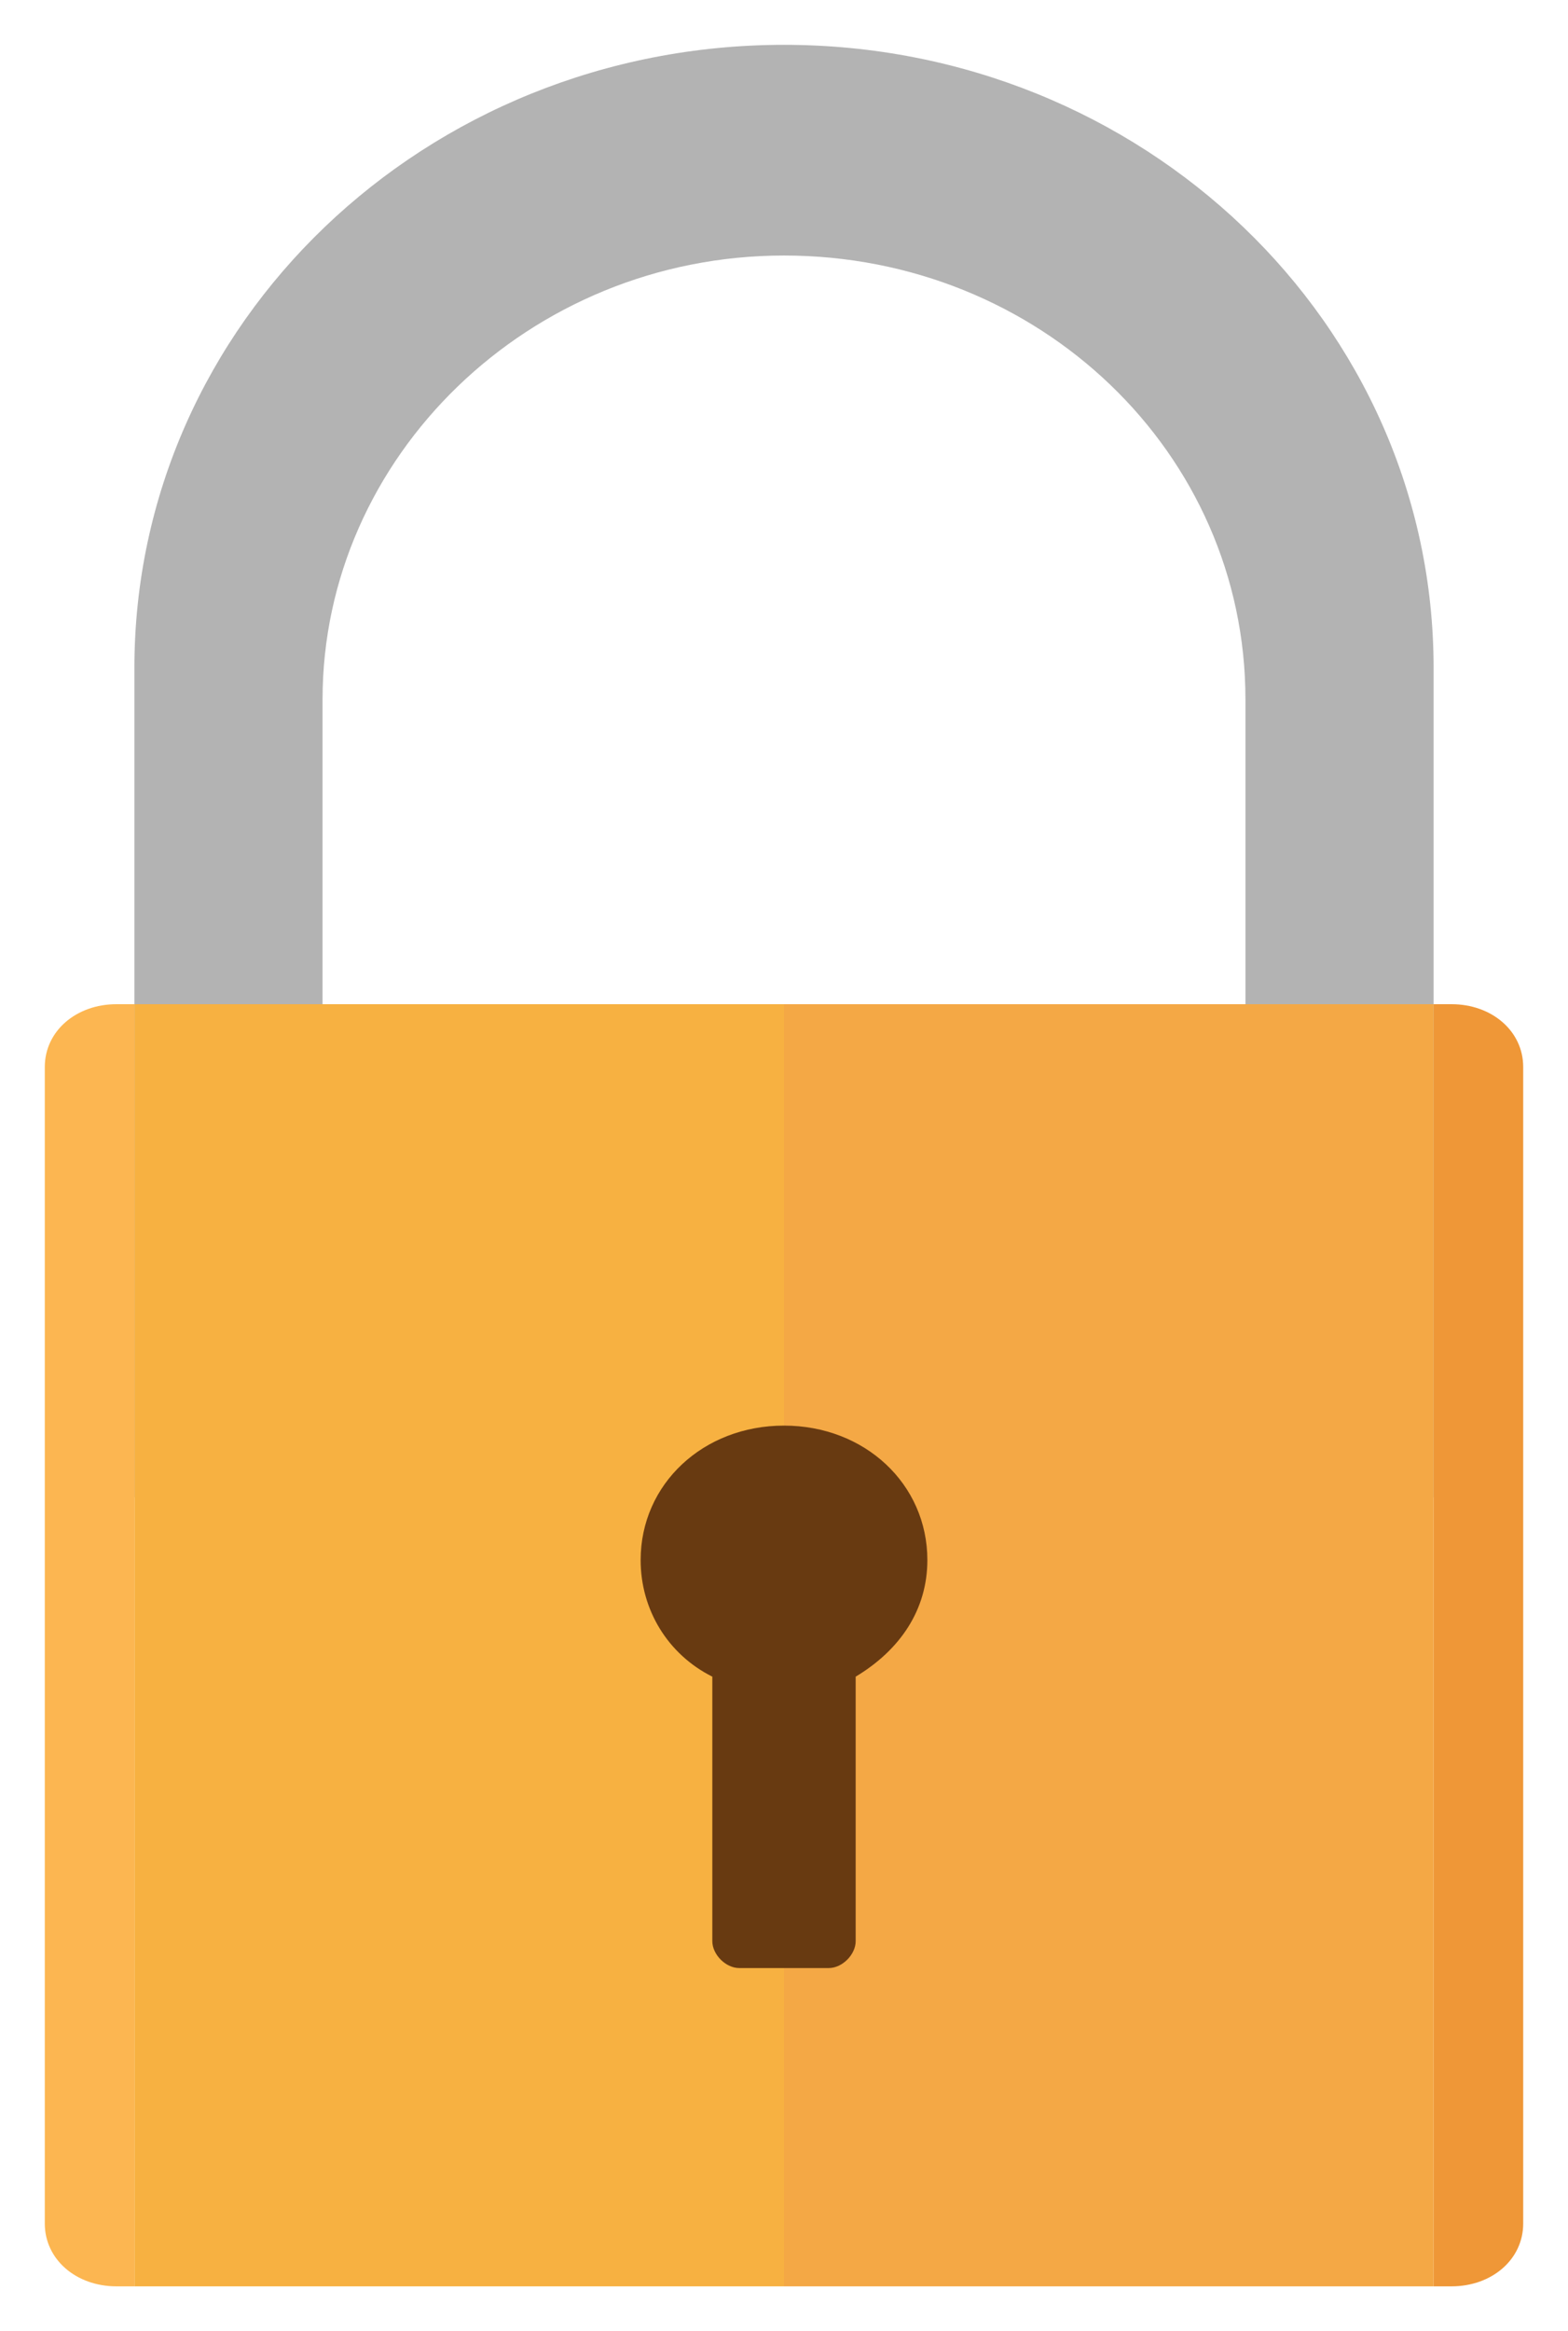
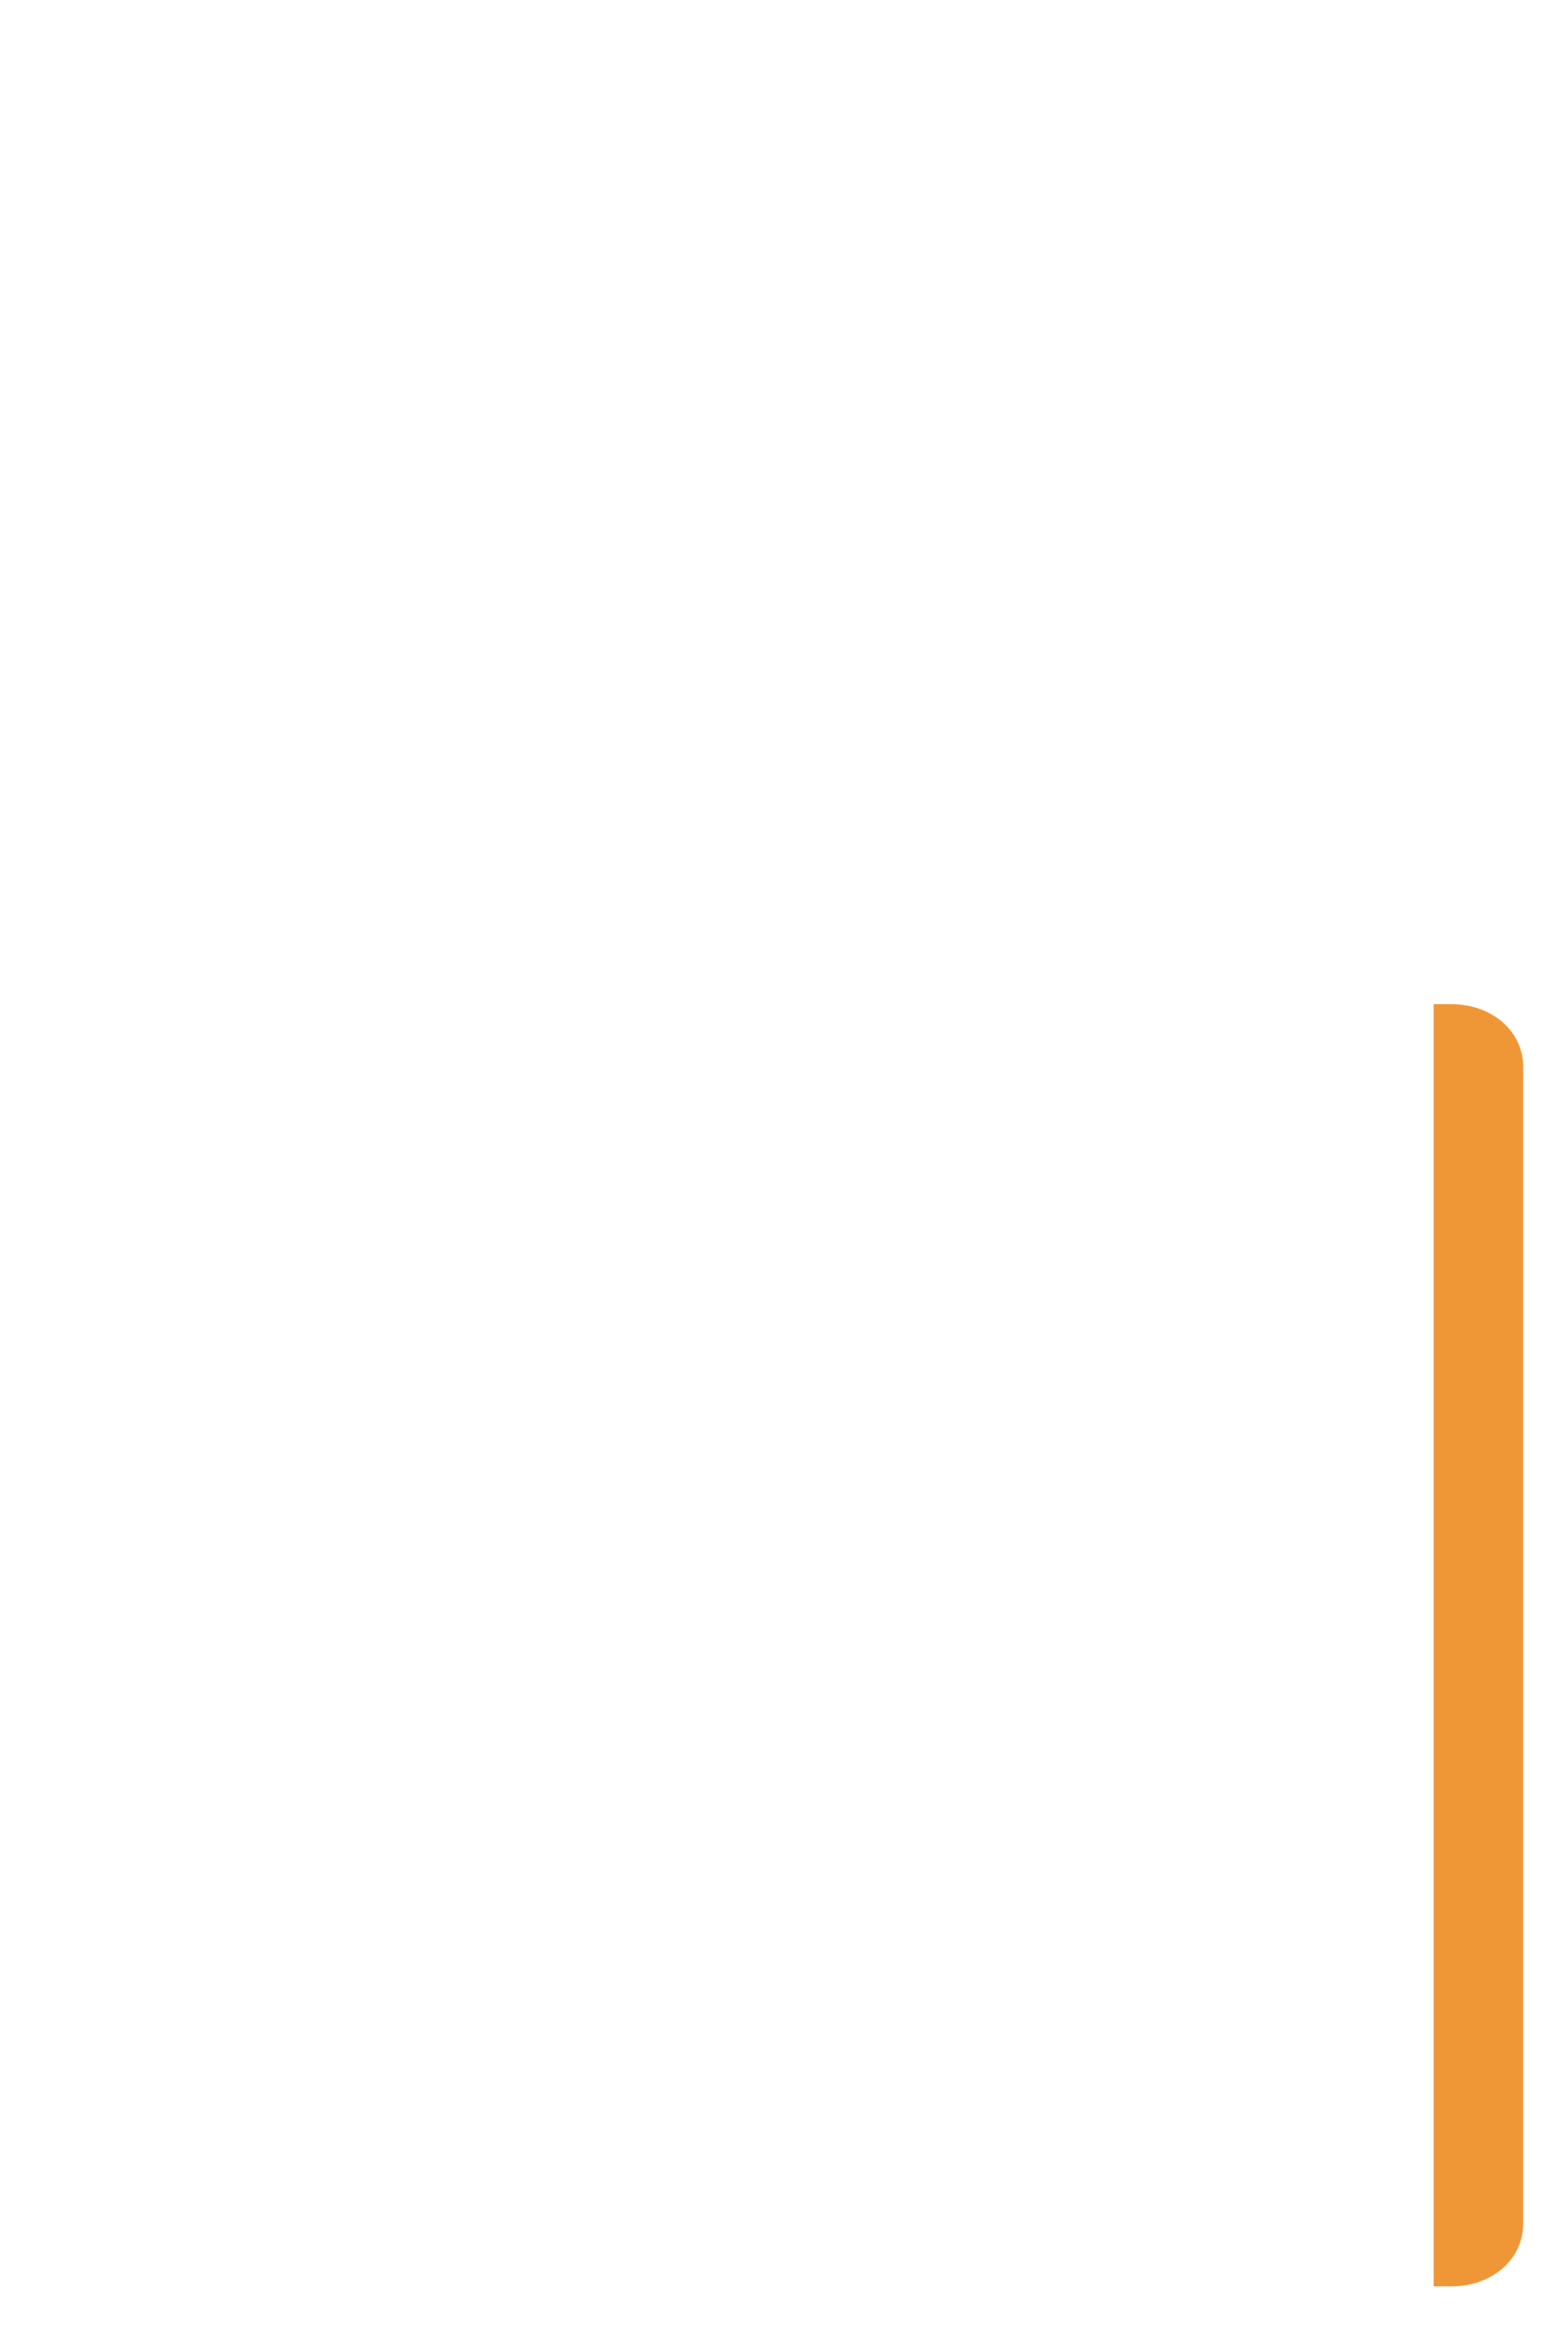
<svg xmlns="http://www.w3.org/2000/svg" version="1.1" id="Calque_1" x="0px" y="0px" viewBox="0 0 35 52" style="enable-background:new 0 0 35 52;" xml:space="preserve">
  <style type="text/css">
	.st0{fill:#B3B3B3;}
	.st1{fill:#EF9737;}
	.st2{fill:#F7B141;}
	.st3{fill:#F4A845;}
	.st4{fill:#FCB651;}
	.st5{fill:#683A11;}
</style>
  <g>
    <g id="XMLID_54_">
-       <path id="XMLID_62_" class="st0" d="M17.5,1C9.5,1,3,7.2,3,14.9v18.5h29V14.9C32,7.2,25.5,1,17.5,1z M27.8,28.7H7.2V15.6    c0-5.4,4.6-9.9,10.3-9.9c5.7,0,10.3,4.4,10.3,9.9V28.7z" />
-     </g>
+       </g>
    <g>
      <path id="XMLID_66_" class="st1" d="M32.4,22.4H32V51h0.4c0.9,0,1.6-0.6,1.6-1.4V23.8C34,23,33.3,22.4,32.4,22.4z" />
-       <rect id="XMLID_67_" x="3" y="22.4" class="st2" width="14.5" height="28.6" />
-       <rect id="XMLID_68_" x="17.5" y="22.4" class="st3" width="14.5" height="28.6" />
-       <path id="XMLID_69_" class="st4" d="M2.6,22.4C1.7,22.4,1,23,1,23.8v25.8C1,50.4,1.7,51,2.6,51H3V22.4H2.6z" />
-       <path id="XMLID_58_" class="st5" d="M20.7,34.8c0-1.7-1.4-3-3.2-3c-1.8,0-3.2,1.3-3.2,3c0,1.1,0.6,2.1,1.6,2.6v5.9    c0,0.3,0.3,0.6,0.6,0.6h2c0.3,0,0.6-0.3,0.6-0.6v-5.9C20.1,36.8,20.7,35.9,20.7,34.8z" />
    </g>
  </g>
</svg>